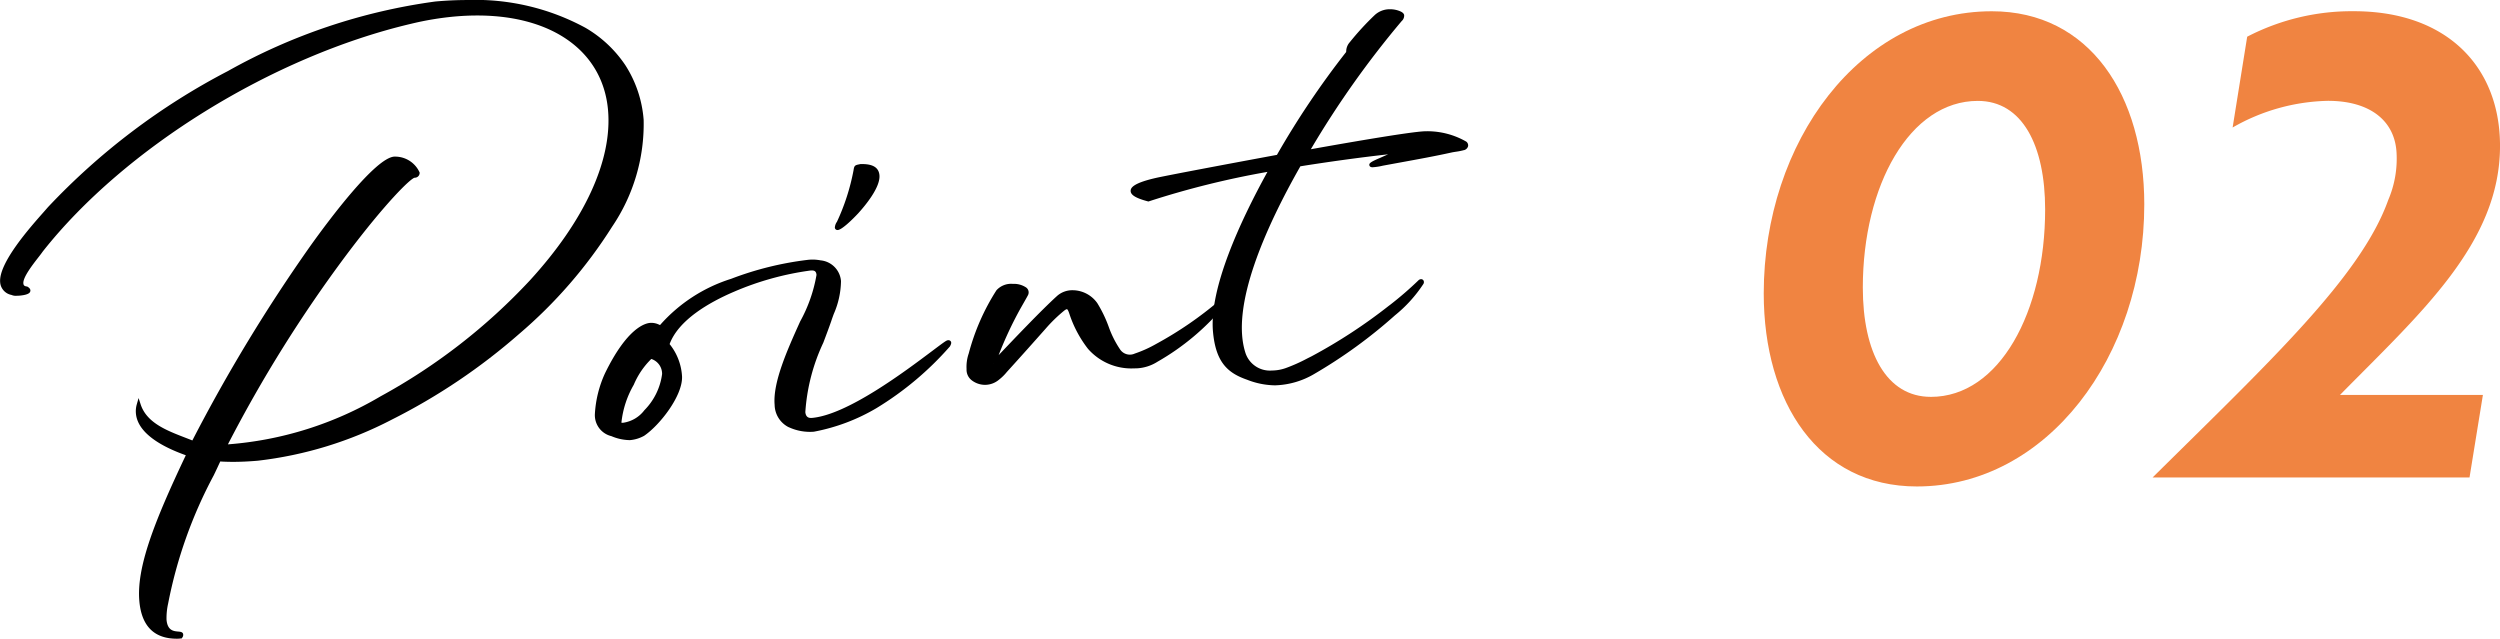
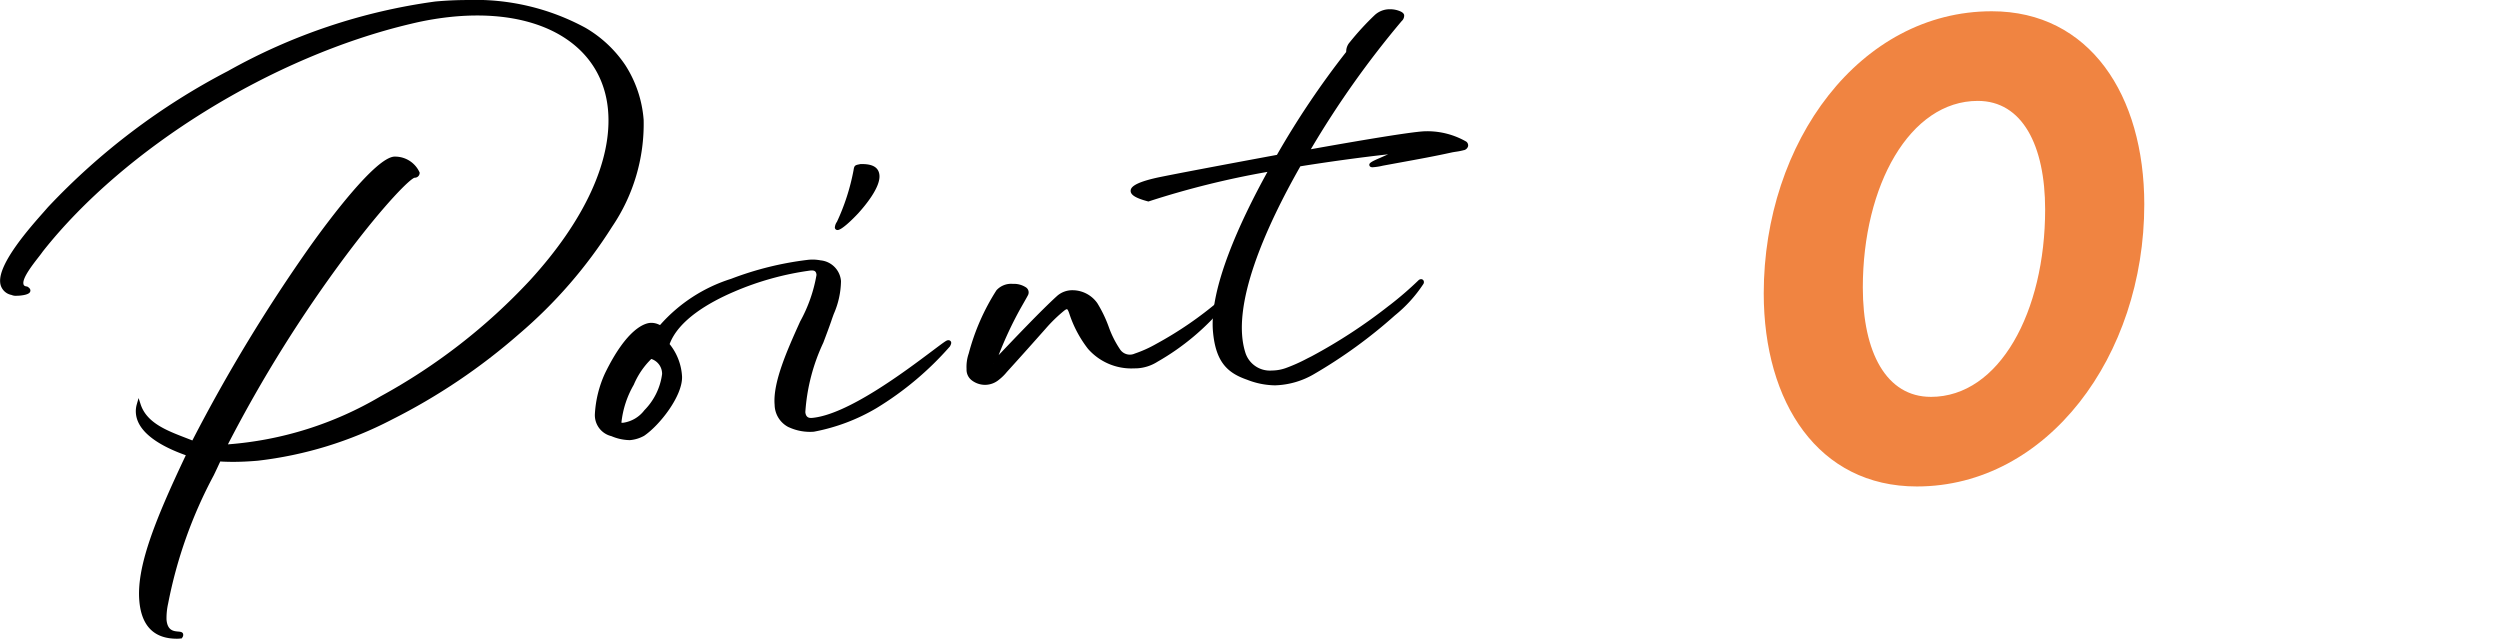
<svg xmlns="http://www.w3.org/2000/svg" width="156.894" height="40.084" viewBox="0 0 156.894 40.084">
  <g transform="translate(12120.125 5109.016)">
    <g transform="translate(-12009.438 -5108.309)">
      <path d="M775.508,349.152c6.142,0,9.571,5.262,9.571,12.122,0,9.528-6.1,17.7-14.272,17.7-6.182,0-9.61-5.262-9.61-12.117C761.2,357.327,767.258,349.152,775.508,349.152Zm-3.824,24.2c4.306,0,7.173-5.342,7.173-11.758,0-4.027-1.433-6.817-4.226-6.817-4.263,0-7.216,5.3-7.216,11.718C767.415,370.56,768.893,373.351,771.684,373.351Z" transform="translate(-761.196 -349.152)" fill="#F08441" />
-       <path d="M776.315,350.749a14.244,14.244,0,0,1,6.7-1.6c5.818,0,9.167,3.471,9.167,8.454,0,6.1-4.98,10.482-10.044,15.628h8.97l-.84,5.18H770.378c7.335-7.256,13.076-12.6,14.791-17.419a6.584,6.584,0,0,0,.518-2.99c-.12-1.993-1.675-3.229-4.306-3.229a12.5,12.5,0,0,0-5.98,1.674Z" transform="translate(-745.974 -349.152)" fill="#F08441" />
    </g>
    <g transform="translate(-12120 -5108.891)">
      <path d="M728.342,386.522c-.186-2.121.975-5.034,2.963-9.214-.819-.292-3.051-1.106-3.179-2.559a1.448,1.448,0,0,1,.05-.531c.457,1.4,2.06,1.836,3.426,2.392,4.744-9.233,10.99-17.706,12.611-17.847a1.6,1.6,0,0,1,1.47.88c.008.1-.058.175-.2.189-.694.058-7.019,7.359-11.915,16.986,9.342,0,24.983-12.032,24.186-21.113-.353-4.05-4.1-6.485-9.746-5.991a18.977,18.977,0,0,0-2.769.46c-8.734,2.057-18.073,7.851-23.194,14.349-.3.436-1.284,1.531-1.236,2.078a.313.313,0,0,0,.316.306c.327.189-.048.295-.431.33a.909.909,0,0,1-.457-.035.749.749,0,0,1-.638-.688c-.117-1.334,2.57-4.141,2.979-4.633,5.693-6.333,16.239-12.061,24.215-12.853,6.171-.566,12.42,1.387,12.938,7.319.715,8.154-13.422,20.319-24.1,21.254a15.787,15.787,0,0,1-2.421.042c-1.377,2.955-2.852,5.82-3.317,9.031a4.341,4.341,0,0,0-.1,1.044c.112,1.262,1.3.606,1,1.042A2.125,2.125,0,0,1,728.342,386.522Z" transform="translate(-719.597 -348.933)" />
      <path d="M730.569,388.892c-1.424,0-2.215-.794-2.352-2.359-.185-2.113.927-4.962,2.916-9.154-.877-.317-3-1.149-3.131-2.62a1.564,1.564,0,0,1,.055-.577l.112-.394.127.39c.379,1.162,1.614,1.639,2.809,2.1.145.056.293.113.439.172a103.084,103.084,0,0,1,7.434-12.247c1.174-1.639,4.034-5.462,5.225-5.566.033,0,.066,0,.1,0a1.683,1.683,0,0,1,1.505,1,.306.306,0,0,1-.312.324c-.245.033-1.807,1.542-4.312,4.88a84.8,84.8,0,0,0-7.409,11.854,22.084,22.084,0,0,0,9.58-3.014,37.048,37.048,0,0,0,9.369-7.274c3.44-3.755,5.182-7.55,4.907-10.687-.32-3.664-3.464-5.94-8.207-5.94-.455,0-.927.021-1.4.063a18.951,18.951,0,0,0-2.751.457c-8.7,2.05-17.995,7.8-23.123,14.3-.068.1-.167.227-.282.374-.36.464-.963,1.241-.93,1.619.011.108.047.171.208.193l.025,0,.021.012c.144.083.206.178.183.283-.013.061-.049.224-.665.28-.071.006-.139.009-.2.009a.651.651,0,0,1-.318-.053.874.874,0,0,1-.71-.792c-.107-1.218,1.9-3.471,2.752-4.433.114-.128.2-.23.255-.291a42.261,42.261,0,0,1,11.288-8.535,36.656,36.656,0,0,1,13.01-4.363c.68-.062,1.361-.094,2.024-.094a14.488,14.488,0,0,1,7.4,1.742,7.625,7.625,0,0,1,2.5,2.339,7.356,7.356,0,0,1,1.155,3.446,11.483,11.483,0,0,1-1.98,6.7,29.6,29.6,0,0,1-5.84,6.734,38.078,38.078,0,0,1-7.979,5.369,24.209,24.209,0,0,1-8.418,2.582c-.552.048-1.076.072-1.555.072-.275,0-.544-.008-.8-.024q-.2.436-.409.87a28.566,28.566,0,0,0-2.862,8.048,4.19,4.19,0,0,0-.1,1.017c.06.68.447.714.729.739.137.012.256.022.306.129a.266.266,0,0,1-.053.255l-.035.051-.061,0C730.723,388.889,730.645,388.892,730.569,388.892Zm-2.322-14.2c0,.016,0,.033,0,.049.122,1.389,2.36,2.189,3.1,2.452l.13.047-.059.125c-2.007,4.222-3.134,7.072-2.952,9.15.115,1.309.7,2,1.782,2.115a.916.916,0,0,1-.582-.9,4.308,4.308,0,0,1,.1-1.078,29.181,29.181,0,0,1,2.882-8.115q.222-.472.444-.947l.036-.078.086.006c.276.019.568.029.868.029.472,0,.988-.024,1.533-.071,4.953-.434,11.182-3.457,16.254-7.89a29.351,29.351,0,0,0,5.791-6.675,11.243,11.243,0,0,0,1.945-6.554c-.4-4.57-4.437-7.3-10.8-7.3-.655,0-1.328.031-2,.093-7.768.771-18.369,6.4-24.133,12.812-.051.061-.142.164-.258.294-.762.857-2.787,3.134-2.69,4.244a.625.625,0,0,0,.544.578l.028.007.016.014a.662.662,0,0,0,.191.019c.056,0,.117,0,.18-.008a1.526,1.526,0,0,0,.407-.08l-.008-.005a.431.431,0,0,1-.4-.413c-.042-.477.55-1.239.981-1.8.114-.147.212-.273.276-.366l0-.006c5.16-6.547,14.509-12.331,23.264-14.394a19.2,19.2,0,0,1,2.787-.463c.484-.042.964-.064,1.426-.064,4.884,0,8.124,2.363,8.456,6.168a10.553,10.553,0,0,1-1.175,5.444,22.67,22.67,0,0,1-3.8,5.434,37.305,37.305,0,0,1-9.434,7.325,21.978,21.978,0,0,1-9.9,3.046h-.2l.089-.182A84.944,84.944,0,0,1,741,364.66c2.092-2.786,4.014-4.916,4.471-4.954.04,0,.088-.016.085-.054a1.518,1.518,0,0,0-1.256-.769c-.026,0-.053,0-.078,0-.744.065-2.676,2.158-5.044,5.462a102.843,102.843,0,0,0-7.467,12.317l-.052.1-.106-.043c-.177-.072-.362-.143-.541-.213A4.977,4.977,0,0,1,728.248,374.689Z" transform="translate(-719.597 -348.933)" />
      <path d="M745.737,369.075a1.476,1.476,0,0,1-.811-1.3c-.207-2.387,2.74-6.846,2.623-8.157-.024-.287-.178-.417-.486-.391-2.052.181-8.005,1.853-9,4.773a3.387,3.387,0,0,1,.8,2c.053,1.145-1.348,2.974-2.347,3.638a2.086,2.086,0,0,1-.819.242,2.859,2.859,0,0,1-1.1-.242,1.231,1.231,0,0,1-.951-1.262,6.91,6.91,0,0,1,.622-2.5c1.223-2.512,2.278-3.08,2.756-3.1a1.371,1.371,0,0,1,.635.159c1.68-2.525,7.128-3.936,9.2-4.117a2.428,2.428,0,0,1,.795.024,1.3,1.3,0,0,1,1.188,1.191,6.934,6.934,0,0,1-.6,2.456c-.651,1.882-1.765,4.287-1.635,5.767a.465.465,0,0,0,.547.476c2.932-.255,8.268-4.853,8.531-4.874.1-.008.1.037.018.189a19.577,19.577,0,0,1-4.566,3.838,12.008,12.008,0,0,1-3.88,1.464A3.028,3.028,0,0,1,745.737,369.075Zm-7.872-3.227a1.067,1.067,0,0,0-.813-1.058c-.385.008-2.1,2.945-1.985,4.231C736.342,369.322,737.95,366.826,737.865,365.848Zm10.963-9.486c1.584-3.84.709-3.4,1.393-3.556.72-.016,1,.2,1.037.582.1,1.14-2.517,3.654-2.549,3.272A.739.739,0,0,1,748.828,356.363Z" transform="translate(-696.313 -342.513)" />
      <path d="M735.657,370.008a3.037,3.037,0,0,1-1.1-.249,1.354,1.354,0,0,1-1.036-1.381,7.061,7.061,0,0,1,.632-2.555c1.405-2.887,2.542-3.159,2.863-3.173.027,0,.054,0,.081,0a1.111,1.111,0,0,1,.448.11l.066.027a9.91,9.91,0,0,1,4.457-2.9,20.164,20.164,0,0,1,4.781-1.187,2.633,2.633,0,0,1,.834.027,1.419,1.419,0,0,1,1.284,1.3,5.317,5.317,0,0,1-.454,2.066c-.057.156-.11.3-.155.44-.15.433-.32.883-.5,1.359a12.075,12.075,0,0,0-1.129,4.359c.033.365.272.365.351.365l.06,0c2.218-.193,5.828-2.907,7.563-4.211.741-.557.88-.657.97-.664a.181.181,0,0,1,.189.079c.053.089,0,.194-.05.294l-.013.019a19.775,19.775,0,0,1-4.6,3.865,12.093,12.093,0,0,1-3.935,1.483,3.158,3.158,0,0,1-1.576-.284l-.007,0a1.6,1.6,0,0,1-.879-1.4c-.122-1.4.79-3.436,1.6-5.231a9.316,9.316,0,0,0,1.028-2.925c-.017-.2-.1-.28-.287-.28l-.064,0a18.315,18.315,0,0,0-4.858,1.349c-1.527.658-3.45,1.757-4.01,3.273a3.543,3.543,0,0,1,.78,2.021c.056,1.21-1.4,3.078-2.4,3.748l-.007,0a2.2,2.2,0,0,1-.869.258h-.05Zm1.435-7.111-.061,0h-.006c-.2.008-1.267.19-2.649,3.029a6.8,6.8,0,0,0-.609,2.451,1.112,1.112,0,0,0,.86,1.14l.013,0a2.687,2.687,0,0,0,1.05.233,1.946,1.946,0,0,0,.76-.223c.937-.625,2.339-2.418,2.287-3.526a3.258,3.258,0,0,0-.766-1.921l-.049-.054.023-.069c.557-1.637,2.576-2.8,4.172-3.489a18.266,18.266,0,0,1,4.935-1.369c.03,0,.059,0,.086,0a.493.493,0,0,1,.536.509,8.989,8.989,0,0,1-1.049,3.048c-.792,1.767-1.69,3.771-1.574,5.108a1.352,1.352,0,0,0,.739,1.195,3.017,3.017,0,0,0,1.213.273c.078,0,.158,0,.237-.011a11.94,11.94,0,0,0,3.827-1.447,19.985,19.985,0,0,0,4.38-3.625c-.161.116-.376.278-.6.445-1.753,1.318-5.4,4.061-7.691,4.26-.028,0-.056,0-.083,0a.583.583,0,0,1-.6-.593,12.177,12.177,0,0,1,1.144-4.469c.179-.474.349-.922.5-1.35.046-.138.1-.287.157-.445a5.149,5.149,0,0,0,.44-1.959,1.179,1.179,0,0,0-1.089-1.079h-.005a2.406,2.406,0,0,0-.753-.021,19.891,19.891,0,0,0-4.715,1.172c-1.5.568-3.489,1.53-4.393,2.89l-.053.08-.091-.031c-.061-.021-.116-.043-.169-.065A.885.885,0,0,0,737.093,362.9Zm-1.809,6.274h0a1.077,1.077,0,0,1-.246-.028l-.088-.021-.008-.09c-.1-1.126,1.113-3.415,1.757-4.131.142-.159.249-.232.346-.236h.018a1.2,1.2,0,0,1,.927,1.172,4.081,4.081,0,0,1-1.176,2.464A2.312,2.312,0,0,1,735.284,369.171Zm-.1-.256a.849.849,0,0,0,.1.006h0a2.033,2.033,0,0,0,1.345-.789,3.957,3.957,0,0,0,1.112-2.273.979.979,0,0,0-.678-.944v0h0a4.946,4.946,0,0,0-1.1,1.619A6,6,0,0,0,735.186,368.916Zm13.565-12.091a.163.163,0,0,1-.167-.154.7.7,0,0,1,.132-.363,13.538,13.538,0,0,0,1.04-3.228c.042-.268.069-.32.319-.37l.119-.025.012,0h.09c.689,0,1.045.228,1.087.7.068.766-.915,1.931-1.341,2.4C749.683,356.164,749.01,356.825,748.751,356.825Zm1.278-3.848a1.217,1.217,0,0,0-.027.142,13.775,13.775,0,0,1-1.059,3.292l-.007.014-.036.067a7.281,7.281,0,0,0,1.2-1.158,3.434,3.434,0,0,0,1.037-1.933c-.021-.232-.137-.469-.838-.469h-.059l-.113.024C750.087,352.962,750.047,352.97,750.029,352.976Z" transform="translate(-696.313 -342.513)" />
      <path d="M750.018,359.514a7.174,7.174,0,0,1-1.151-2.177c-.1-.282-.186-.492-.505-.245a9.468,9.468,0,0,0-1.193,1.159c-.808.912-1.619,1.821-2.429,2.711a2.933,2.933,0,0,1-.486.476,1.243,1.243,0,0,1-1.587,0,.717.717,0,0,1-.242-.585,2.427,2.427,0,0,1,.133-.943,13.748,13.748,0,0,1,1.722-3.926,1.445,1.445,0,0,1,1.643-.167.26.26,0,0,1,.106.377c-.1.2-.229.4-.478.858A21.684,21.684,0,0,0,744,360.5c.944-1,2.945-3.118,4.056-4.128a1.645,1.645,0,0,1,2.344.417c.7,1.095.744,1.932,1.43,2.9a.861.861,0,0,0,1.063.314,7.871,7.871,0,0,0,1.385-.625,23.572,23.572,0,0,0,3.965-2.724c.112-.1.236-.287.367-.2.051.045-.125.226-.213.33a15.313,15.313,0,0,1-4.183,3.513,2.562,2.562,0,0,1-1.214.393A3.584,3.584,0,0,1,750.018,359.514Z" transform="translate(-681.766 -337.821)" />
      <path d="M743.463,361.848a1.375,1.375,0,0,1-.876-.316.836.836,0,0,1-.287-.676,2.577,2.577,0,0,1,.138-.983,13.918,13.918,0,0,1,1.739-3.961,1.238,1.238,0,0,1,1.029-.4,1.368,1.368,0,0,1,.791.2.381.381,0,0,1,.142.537c-.052.1-.11.2-.184.331s-.17.3-.3.528a23.85,23.85,0,0,0-1.343,2.877c1.046-1.1,2.683-2.82,3.659-3.708a1.443,1.443,0,0,1,.985-.367,1.907,1.907,0,0,1,1.549.81,8.03,8.03,0,0,1,.711,1.472,6.3,6.3,0,0,0,.715,1.427.738.738,0,0,0,.923.267,7.673,7.673,0,0,0,1.362-.615,23.132,23.132,0,0,0,3.944-2.709c.019-.018.039-.038.059-.059a.481.481,0,0,1,.321-.2.249.249,0,0,1,.138.042l.015.011c.135.12-.019.3-.154.451l-.046.053a15.328,15.328,0,0,1-4.215,3.54,2.656,2.656,0,0,1-1.274.411c-.072,0-.147.005-.221.005a3.617,3.617,0,0,1-2.864-1.23,7.288,7.288,0,0,1-1.172-2.213c-.034-.1-.095-.272-.15-.272-.016,0-.064.008-.161.083a9.43,9.43,0,0,0-1.177,1.143c-.663.748-1.538,1.732-2.428,2.71a3.012,3.012,0,0,1-.5.491A1.361,1.361,0,0,1,743.463,361.848Zm1.743-6.087a1.019,1.019,0,0,0-.823.293,13.646,13.646,0,0,0-1.7,3.885,2.329,2.329,0,0,0-.13.9v.015a.588.588,0,0,0,.2.487,1.123,1.123,0,0,0,.715.257,1.11,1.11,0,0,0,.711-.256l.005,0a2.774,2.774,0,0,0,.466-.456l0,0c.889-.977,1.765-1.961,2.428-2.71a9.659,9.659,0,0,1,1.21-1.174.526.526,0,0,1,.315-.136c.232,0,.317.243.385.438a7.06,7.06,0,0,0,1.129,2.138,3.372,3.372,0,0,0,2.672,1.14c.07,0,.141,0,.211-.005a2.419,2.419,0,0,0,1.157-.376,15.25,15.25,0,0,0,3.98-3.28,22.908,22.908,0,0,1-3.8,2.581,7.9,7.9,0,0,1-1.4.633.982.982,0,0,1-1.2-.359,6.5,6.5,0,0,1-.745-1.481,7.827,7.827,0,0,0-.69-1.43,1.668,1.668,0,0,0-1.338-.694,1.2,1.2,0,0,0-.817.3c-1.065.969-2.934,2.943-3.938,4l-.11.117-.209-.125a21.6,21.6,0,0,1,1.555-3.469c.127-.233.222-.4.3-.533s.13-.228.18-.324.047-.137-.067-.217l0,0A1.156,1.156,0,0,0,745.206,355.761Z" transform="translate(-681.766 -337.821)" />
      <path d="M751.46,369.242c-.223-2.551,1.518-6.57,3.532-10.179a56.644,56.644,0,0,0-7.713,1.9c-2.211-.577-.12-1.095.659-1.262,1.2-.247,4.276-.827,7.49-1.422a53.917,53.917,0,0,1,4.335-6.456c.133-.13-.048-.26.255-.649a17.375,17.375,0,0,1,1.557-1.7,1.38,1.38,0,0,1,1.4-.239c.3.114.308.21.112.444a59.185,59.185,0,0,0-5.855,8.295c3.168-.566,6.15-1.068,7.221-1.161a4.838,4.838,0,0,1,2.7.606c.13.109.093.255-.09.322-.234.066-.5.09-.736.136-1.414.314-2.9.566-4.345.835-.542.12-1.228.231-.072-.258.787-.356,1-.423,1.3-.545-1.831.183-4.088.478-6.456.856-2.477,4.343-4.417,9.079-3.474,11.9a1.973,1.973,0,0,0,2.682.991,13.292,13.292,0,0,0,1.637-.744,34.022,34.022,0,0,0,4.951-3.245,21.5,21.5,0,0,0,1.786-1.547c.09-.08.17-.016.106.088a8.457,8.457,0,0,1-1.754,1.93,31.239,31.239,0,0,1-5.034,3.657,4.466,4.466,0,0,1-4.125.362C752.306,371.738,751.625,371.1,751.46,369.242Z" transform="translate(-675.338 -348.572)" />
      <path d="M755.23,372.63a4.95,4.95,0,0,1-1.753-.352c-1.192-.415-1.968-1.066-2.141-3.025-.237-2.715,1.7-6.9,3.419-10.019a54.626,54.626,0,0,0-7.434,1.847l-.036.012-.036-.009c-.752-.2-1.084-.4-1.079-.663,0-.2.19-.508,1.743-.842,1.063-.219,3.771-.733,7.437-1.412a53.667,53.667,0,0,1,4.318-6.423l.008-.009c.017-.016.019-.026.023-.091a.863.863,0,0,1,.221-.545,17.491,17.491,0,0,1,1.57-1.709,1.386,1.386,0,0,1,.965-.363,1.624,1.624,0,0,1,.56.1c.145.055.284.125.319.259a.456.456,0,0,1-.155.383,58.928,58.928,0,0,0-5.7,8.043c3.708-.661,6.05-1.036,6.963-1.115.109-.009.222-.014.337-.014a4.913,4.913,0,0,1,2.454.652.3.3,0,0,1,.115.279.349.349,0,0,1-.246.253l-.008,0a4.072,4.072,0,0,1-.494.1c-.089.014-.172.026-.253.042-1.058.235-2.175.438-3.256.635q-.548.1-1.09.2a3.705,3.705,0,0,1-.649.1c-.143,0-.187-.066-.2-.121-.024-.119.033-.2.7-.479.19-.086.346-.155.478-.212-1.677.187-3.6.448-5.509.752-2.123,3.731-4.427,8.777-3.434,11.748a1.612,1.612,0,0,0,1.643,1.068,2.658,2.658,0,0,0,.878-.155,10.427,10.427,0,0,0,1.342-.6l.281-.141a33.157,33.157,0,0,0,4.839-3.165l.093-.069a21.439,21.439,0,0,0,1.774-1.536l0,0a.244.244,0,0,1,.16-.067.173.173,0,0,1,.154.088.22.22,0,0,1-.018.226,8.576,8.576,0,0,1-1.779,1.959,31.022,31.022,0,0,1-5.057,3.673A5.126,5.126,0,0,1,755.23,372.63Zm0-13.738-.13.232c-1.736,3.11-3.755,7.387-3.517,10.107.163,1.832.848,2.418,1.976,2.811a4.718,4.718,0,0,0,1.669.337,4.888,4.888,0,0,0,2.355-.69,30.772,30.772,0,0,0,5.012-3.642,9.609,9.609,0,0,0,1.447-1.484c-.469.433-.939.83-1.427,1.208l-.095.07a33.346,33.346,0,0,1-4.875,3.187l-.282.141a10.624,10.624,0,0,1-1.373.611,2.908,2.908,0,0,1-.96.168,1.851,1.851,0,0,1-1.88-1.239c-1.027-3.071,1.328-8.222,3.484-12l.03-.052.059-.009c2.281-.364,4.577-.668,6.463-.857l.06.24-.213.085c-.228.089-.486.19-1.079.458l-.1.041.09-.019q.548-.1,1.1-.2c1.078-.2,2.193-.4,3.25-.634.089-.017.179-.031.266-.044a3.935,3.935,0,0,0,.459-.088c.055-.021.079-.047.081-.06s-.008-.026-.032-.047l-.006-.006a4.711,4.711,0,0,0-2.285-.585c-.108,0-.214,0-.316.013-.914.079-3.408.48-7.21,1.16l-.268.048.139-.235a59.6,59.6,0,0,1,5.87-8.315c.1-.115.1-.152.1-.158h0a.429.429,0,0,0-.164-.086,1.391,1.391,0,0,0-.472-.081,1.14,1.14,0,0,0-.793.295,17.232,17.232,0,0,0-1.545,1.682.627.627,0,0,0-.168.4.348.348,0,0,1-.092.25,53.629,53.629,0,0,0-4.319,6.434l-.029.049-.056.01c-3.692.684-6.421,1.2-7.487,1.421-1.217.262-1.543.509-1.545.6,0,.007.006.18.856.406a55.943,55.943,0,0,1,7.695-1.893Z" transform="translate(-675.338 -348.572)" />
    </g>
  </g>
</svg>